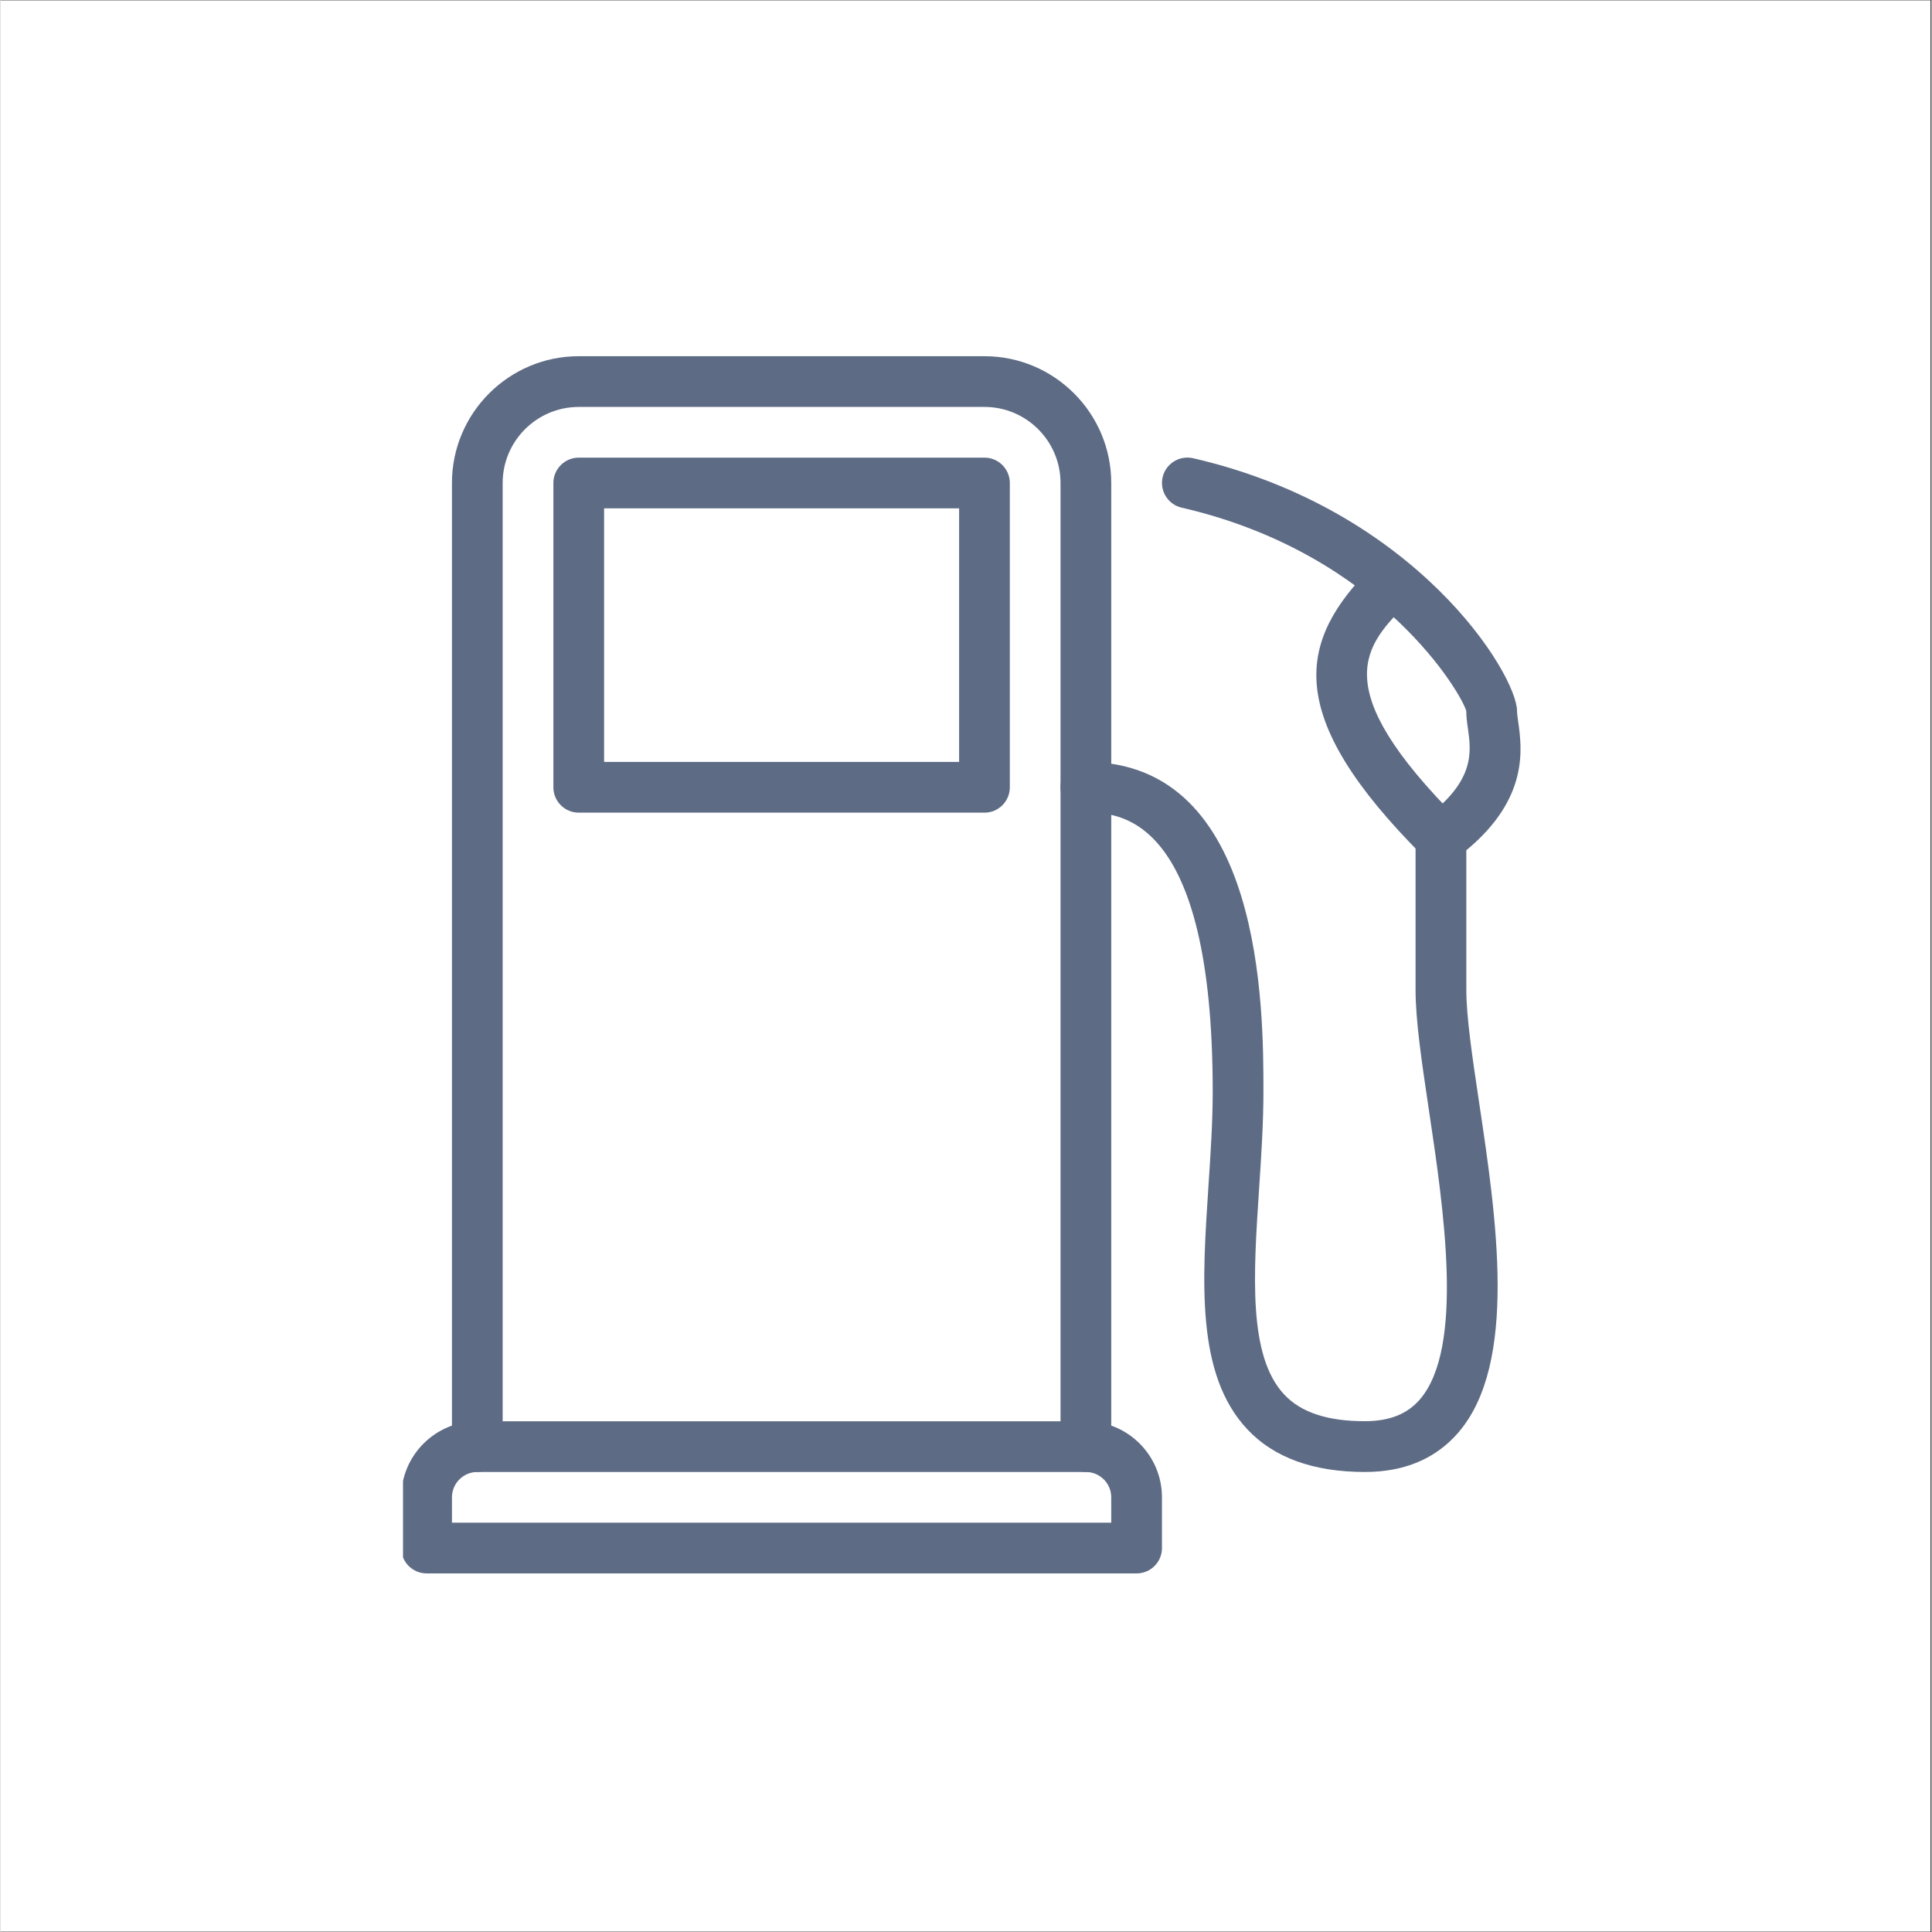
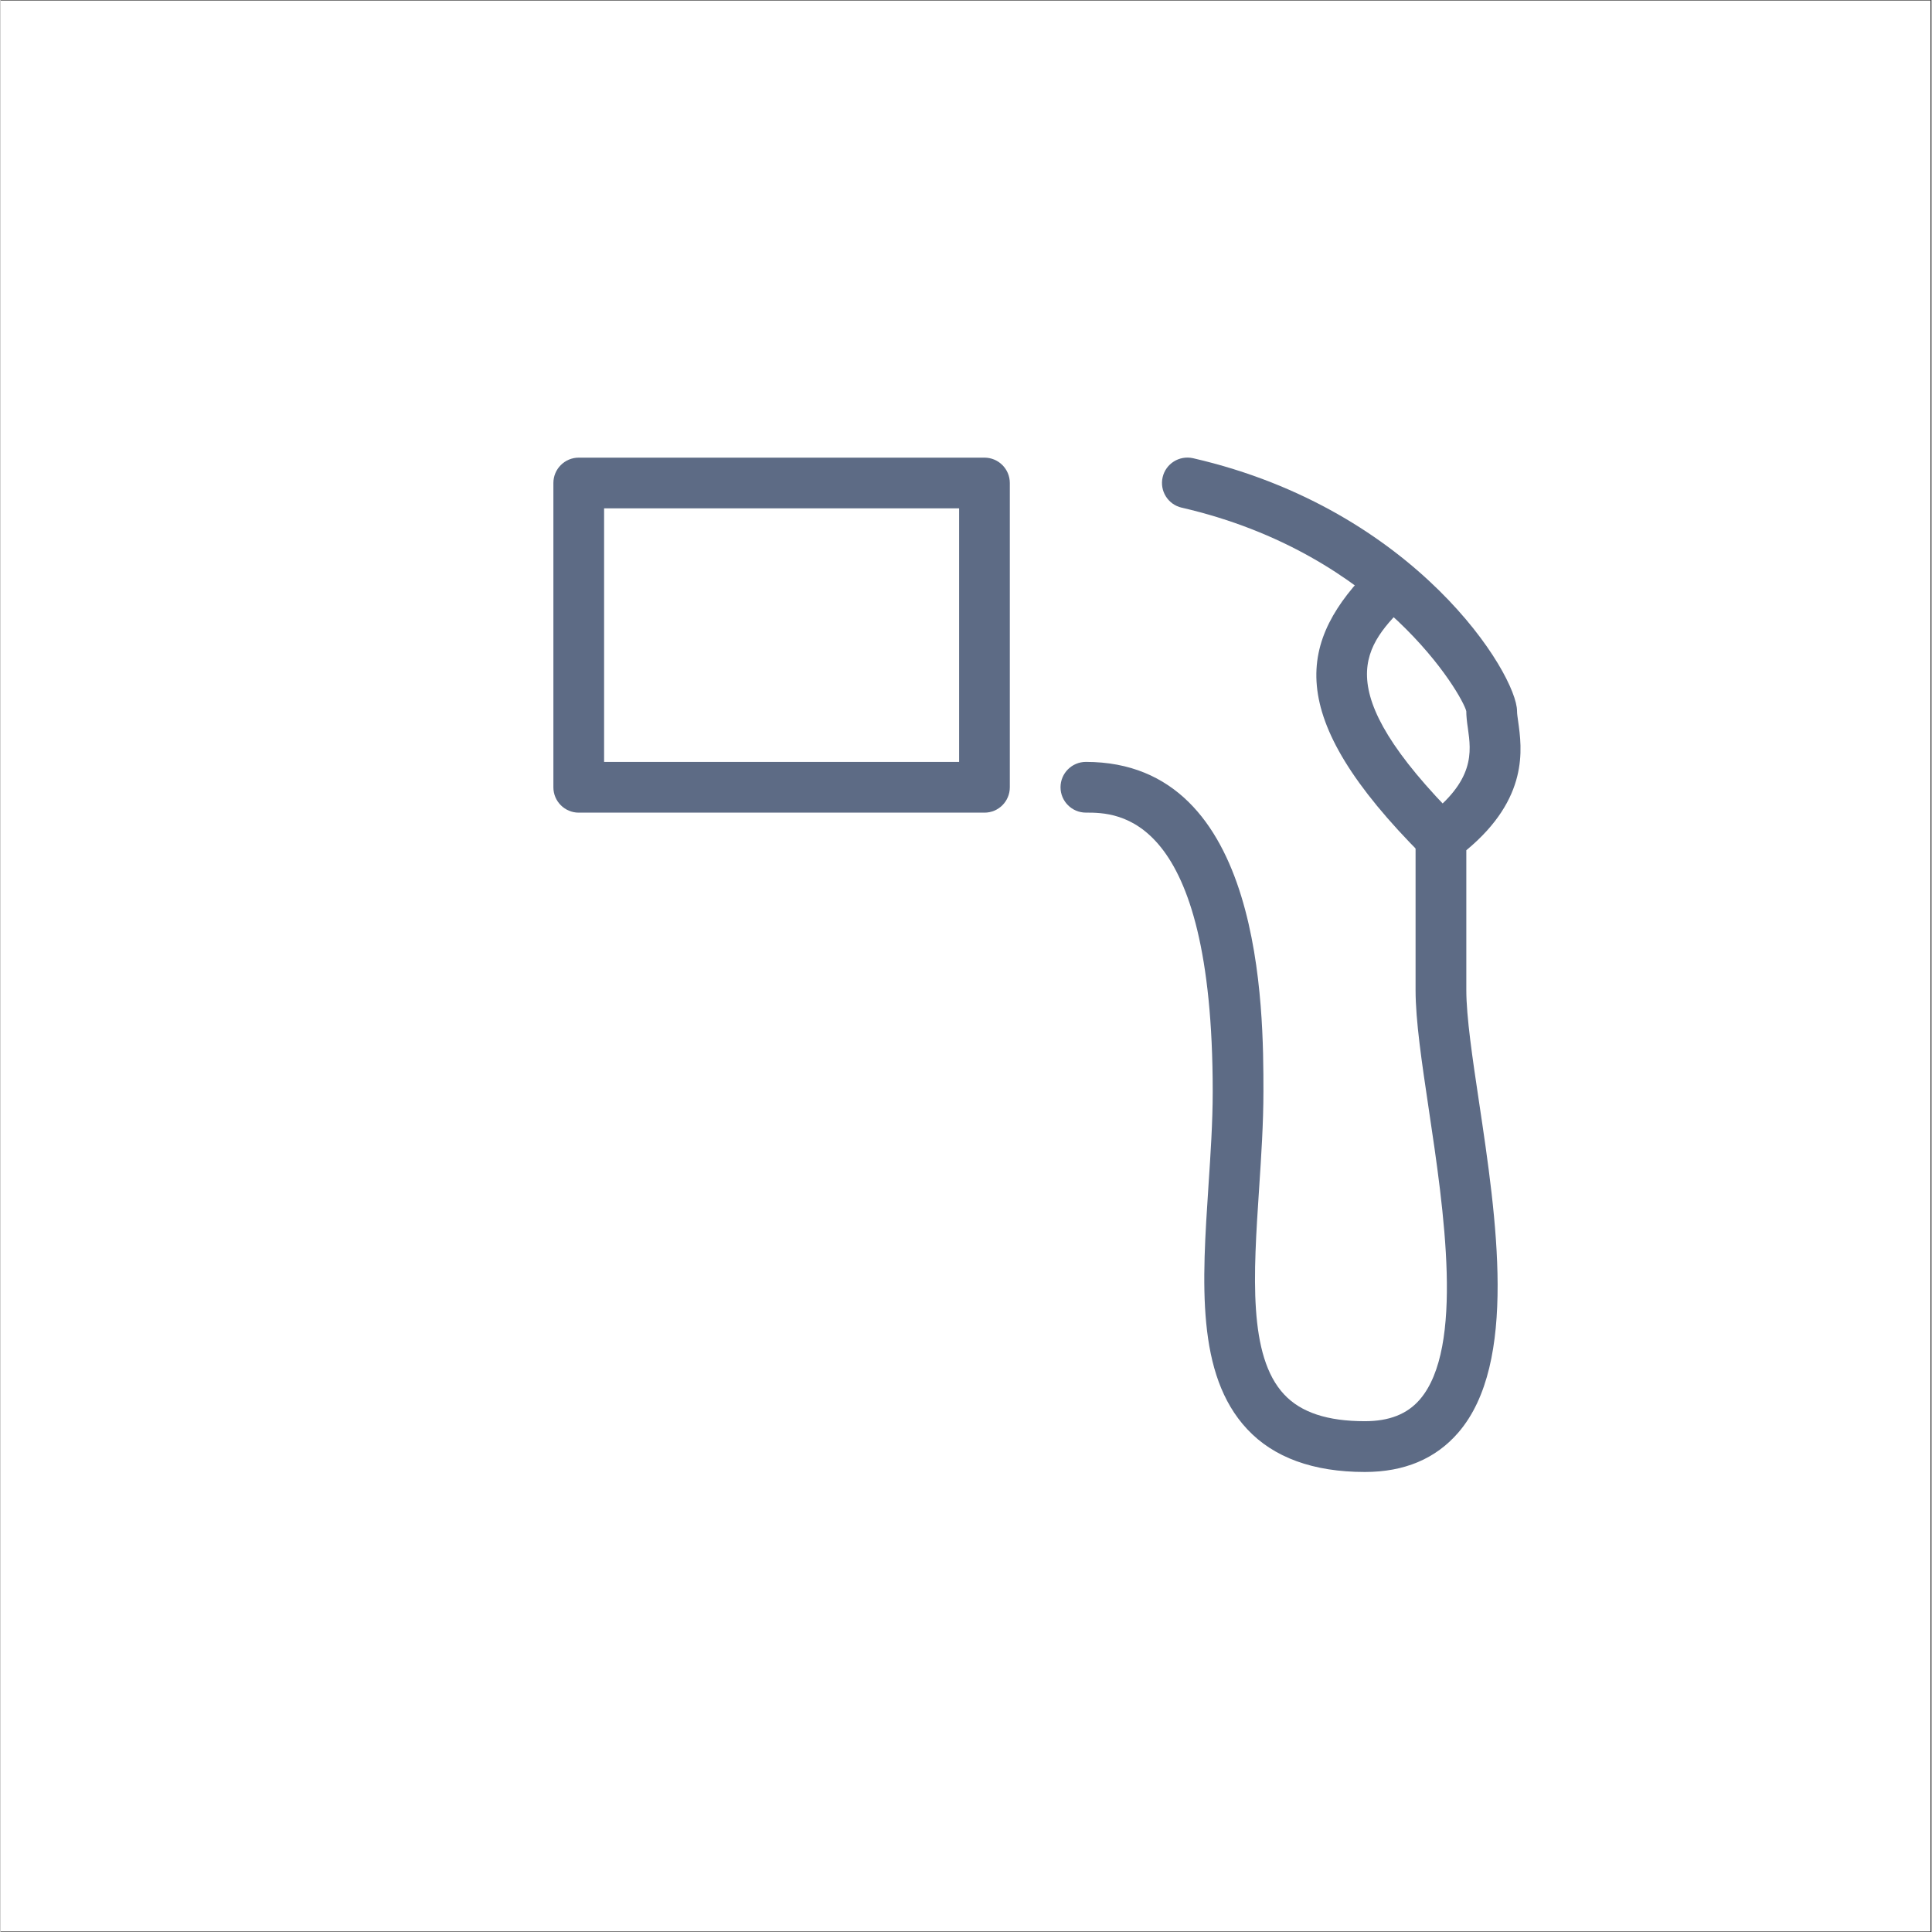
<svg xmlns="http://www.w3.org/2000/svg" width="300" zoomAndPan="magnify" viewBox="0 0 224.88 225" height="300" preserveAspectRatio="xMidYMid meet" version="1.0">
  <rect x="0" y="0" width="224.88" height="225" fill="#333333" stroke="none" />
  <defs>
    <clipPath id="217cad6c0f">
      <path d="M 0 0.059 L 224.762 0.059 L 224.762 224.938 L 0 224.938 Z M 0 0.059 " clip-rule="nonzero" />
    </clipPath>
    <clipPath id="8ae994abaa">
      <path d="M 46.875 165 L 136 165 L 136 184 L 46.875 184 Z M 46.875 165 " clip-rule="nonzero" />
    </clipPath>
    <clipPath id="4572fa7207">
-       <path d="M 52 41.039 L 130 41.039 L 130 172 L 52 172 Z M 52 41.039 " clip-rule="nonzero" />
-     </clipPath>
+       </clipPath>
  </defs>
  <g clip-path="url(#217cad6c0f)">
    <path fill="#ffffff" d="M 0 0.059 L 224.879 0.059 L 224.879 224.941 L 0 224.941 Z M 0 0.059 " fill-opacity="1" fill-rule="nonzero" />
-     <path fill="#ffffff" d="M 0 0.059 L 224.879 0.059 L 224.879 224.941 L 0 224.941 Z M 0 0.059 " fill-opacity="1" fill-rule="nonzero" />
  </g>
  <g clip-path="url(#8ae994abaa)">
-     <path fill="#5d6b85" d="M 132.309 183.238 L 49.621 183.238 C 47.992 183.238 46.668 181.914 46.668 180.285 L 46.668 174.379 C 46.668 169.492 50.645 165.52 55.527 165.52 L 126.402 165.52 C 131.289 165.52 135.262 169.492 135.262 174.379 L 135.262 180.285 C 135.262 181.914 133.945 183.238 132.309 183.238 Z M 52.574 177.332 L 129.355 177.332 L 129.355 174.379 C 129.355 172.746 128.027 171.426 126.402 171.426 L 55.527 171.426 C 53.902 171.426 52.574 172.75 52.574 174.379 Z M 52.574 177.332 " fill-opacity="1" fill-rule="nonzero" />
-   </g>
+     </g>
  <g clip-path="url(#4572fa7207)">
-     <path fill="#5d6b85" d="M 126.402 171.426 C 124.773 171.426 123.449 170.102 123.449 168.473 L 123.449 56.25 C 123.449 51.367 119.477 47.391 114.59 47.391 L 67.34 47.391 C 62.457 47.391 58.48 51.367 58.48 56.25 L 58.48 168.473 C 58.48 170.102 57.156 171.426 55.527 171.426 C 53.898 171.426 52.574 170.102 52.574 168.473 L 52.574 56.25 C 52.574 48.113 59.195 41.484 67.34 41.484 L 114.59 41.484 C 122.734 41.484 129.355 48.113 129.355 56.25 L 129.355 168.473 C 129.355 170.102 128.039 171.426 126.402 171.426 Z M 126.402 171.426 " fill-opacity="1" fill-rule="nonzero" />
-   </g>
+     </g>
  <path fill="#5d6b85" d="M 114.59 94.641 L 67.34 94.641 C 65.711 94.641 64.387 93.32 64.387 91.688 L 64.387 56.25 C 64.387 54.621 65.711 53.297 67.34 53.297 L 114.59 53.297 C 116.223 53.297 117.543 54.621 117.543 56.25 L 117.543 91.688 C 117.543 93.32 116.227 94.641 114.59 94.641 Z M 70.293 88.734 L 111.637 88.734 L 111.637 59.203 L 70.293 59.203 Z M 70.293 88.734 " fill-opacity="1" fill-rule="nonzero" />
  <path fill="#5d6b85" d="M 158.891 171.426 C 152.887 171.426 148.273 169.746 145.188 166.441 C 139.227 160.074 139.93 149.375 140.68 138.055 C 140.922 134.391 141.172 130.684 141.172 127.121 C 141.172 94.637 130.055 94.637 126.402 94.637 C 124.773 94.637 123.449 93.312 123.449 91.684 C 123.449 90.055 124.773 88.73 126.402 88.73 C 147.078 88.73 147.078 117.625 147.078 127.121 C 147.078 130.812 146.824 134.645 146.574 138.445 C 145.914 148.449 145.285 157.906 149.492 162.398 C 151.453 164.496 154.531 165.512 158.891 165.512 C 161.73 165.512 163.828 164.688 165.297 162.98 C 170.488 156.949 168.09 140.902 166.336 129.184 C 165.512 123.648 164.797 118.871 164.797 115.301 L 164.797 97.582 C 164.797 96.648 165.238 95.77 165.988 95.215 C 171.754 90.926 171.273 87.547 170.891 84.824 C 170.777 84.062 170.703 83.391 170.703 82.824 C 170.293 81.035 160.867 64.484 137.555 59.121 C 135.965 58.754 134.973 57.172 135.34 55.578 C 135.707 53.996 137.277 53.008 138.883 53.363 C 164.914 59.352 176.613 78.559 176.613 82.816 C 176.613 83.156 176.684 83.551 176.742 84 C 177.191 87.184 178.008 92.977 170.707 99.02 L 170.707 115.301 C 170.707 118.426 171.422 123.223 172.184 128.309 C 174.215 141.871 176.738 158.754 169.781 166.828 C 167.152 169.883 163.496 171.426 158.891 171.426 Z M 158.891 171.426 " fill-opacity="1" fill-rule="nonzero" />
  <path fill="#5d6b85" d="M 167.75 100.547 C 166.992 100.547 166.238 100.258 165.656 99.688 C 149.16 83.195 151.168 74.559 159.75 65.98 C 160.902 64.828 162.777 64.828 163.926 65.98 C 165.078 67.129 165.078 69.004 163.926 70.156 C 158.926 75.156 154.207 79.875 169.832 95.512 C 170.984 96.664 170.984 98.535 169.832 99.688 C 169.262 100.258 168.504 100.547 167.75 100.547 Z M 167.75 100.547 " fill-opacity="1" fill-rule="nonzero" />
</svg>